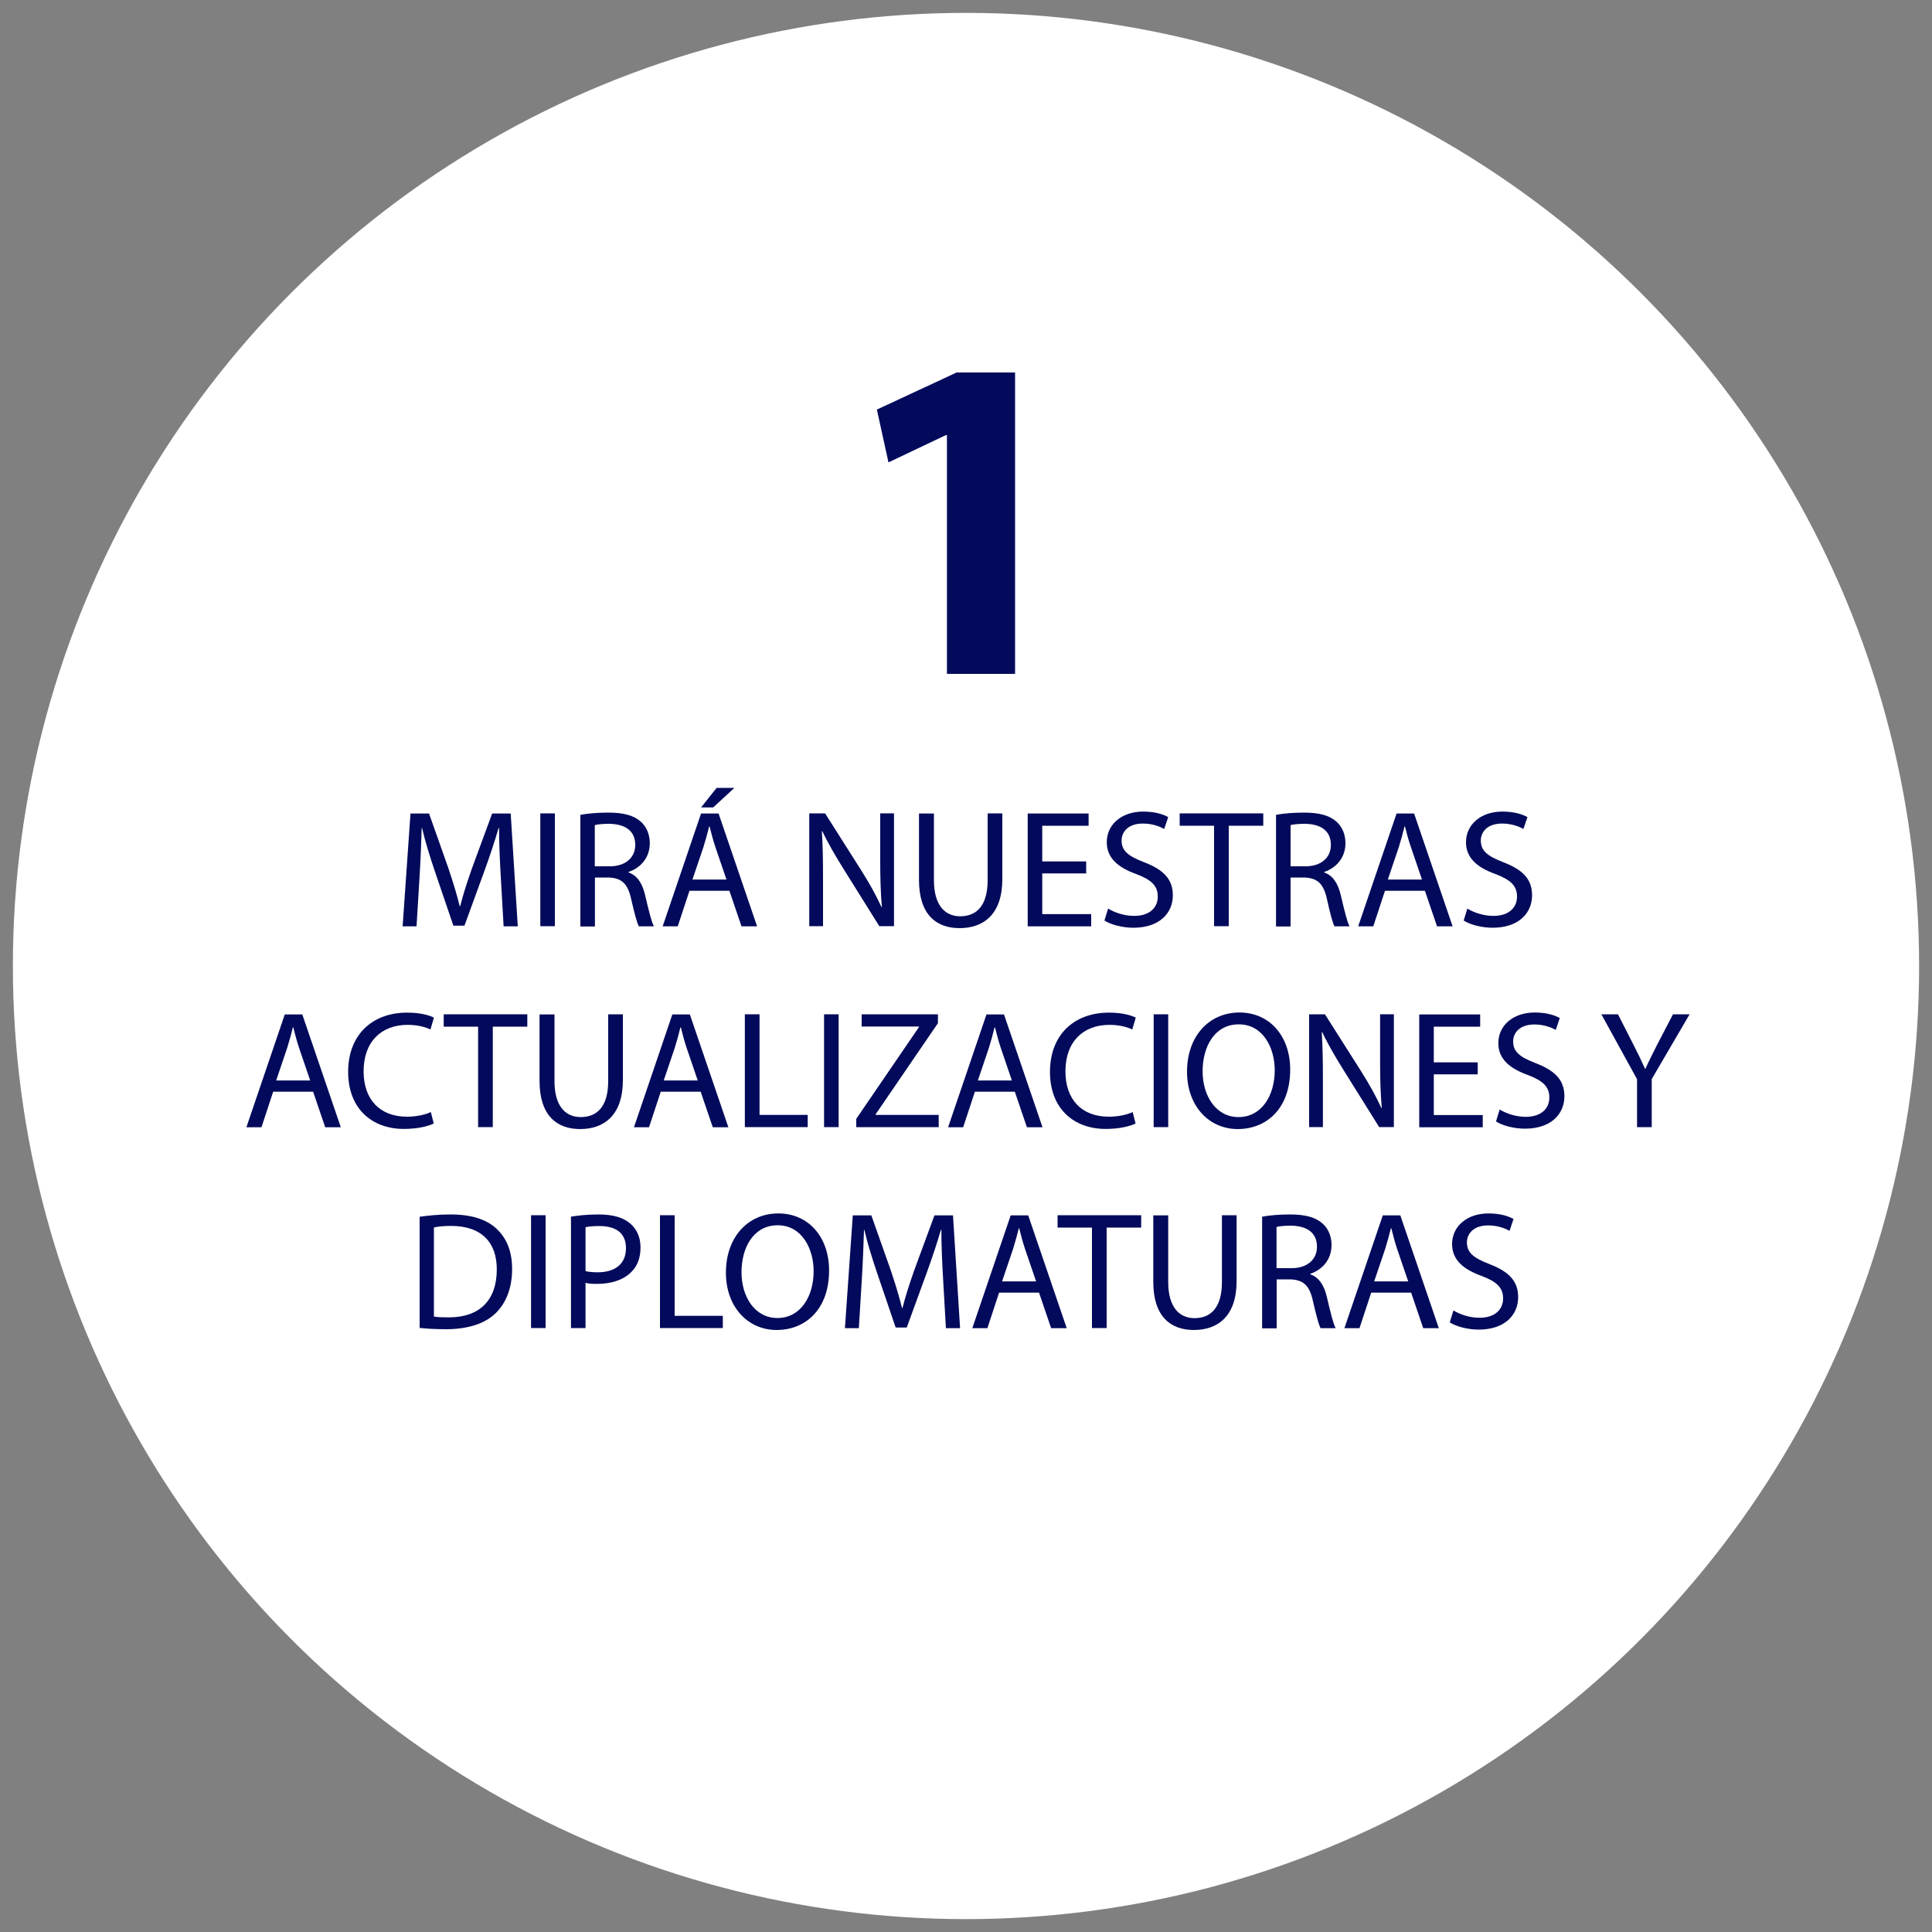
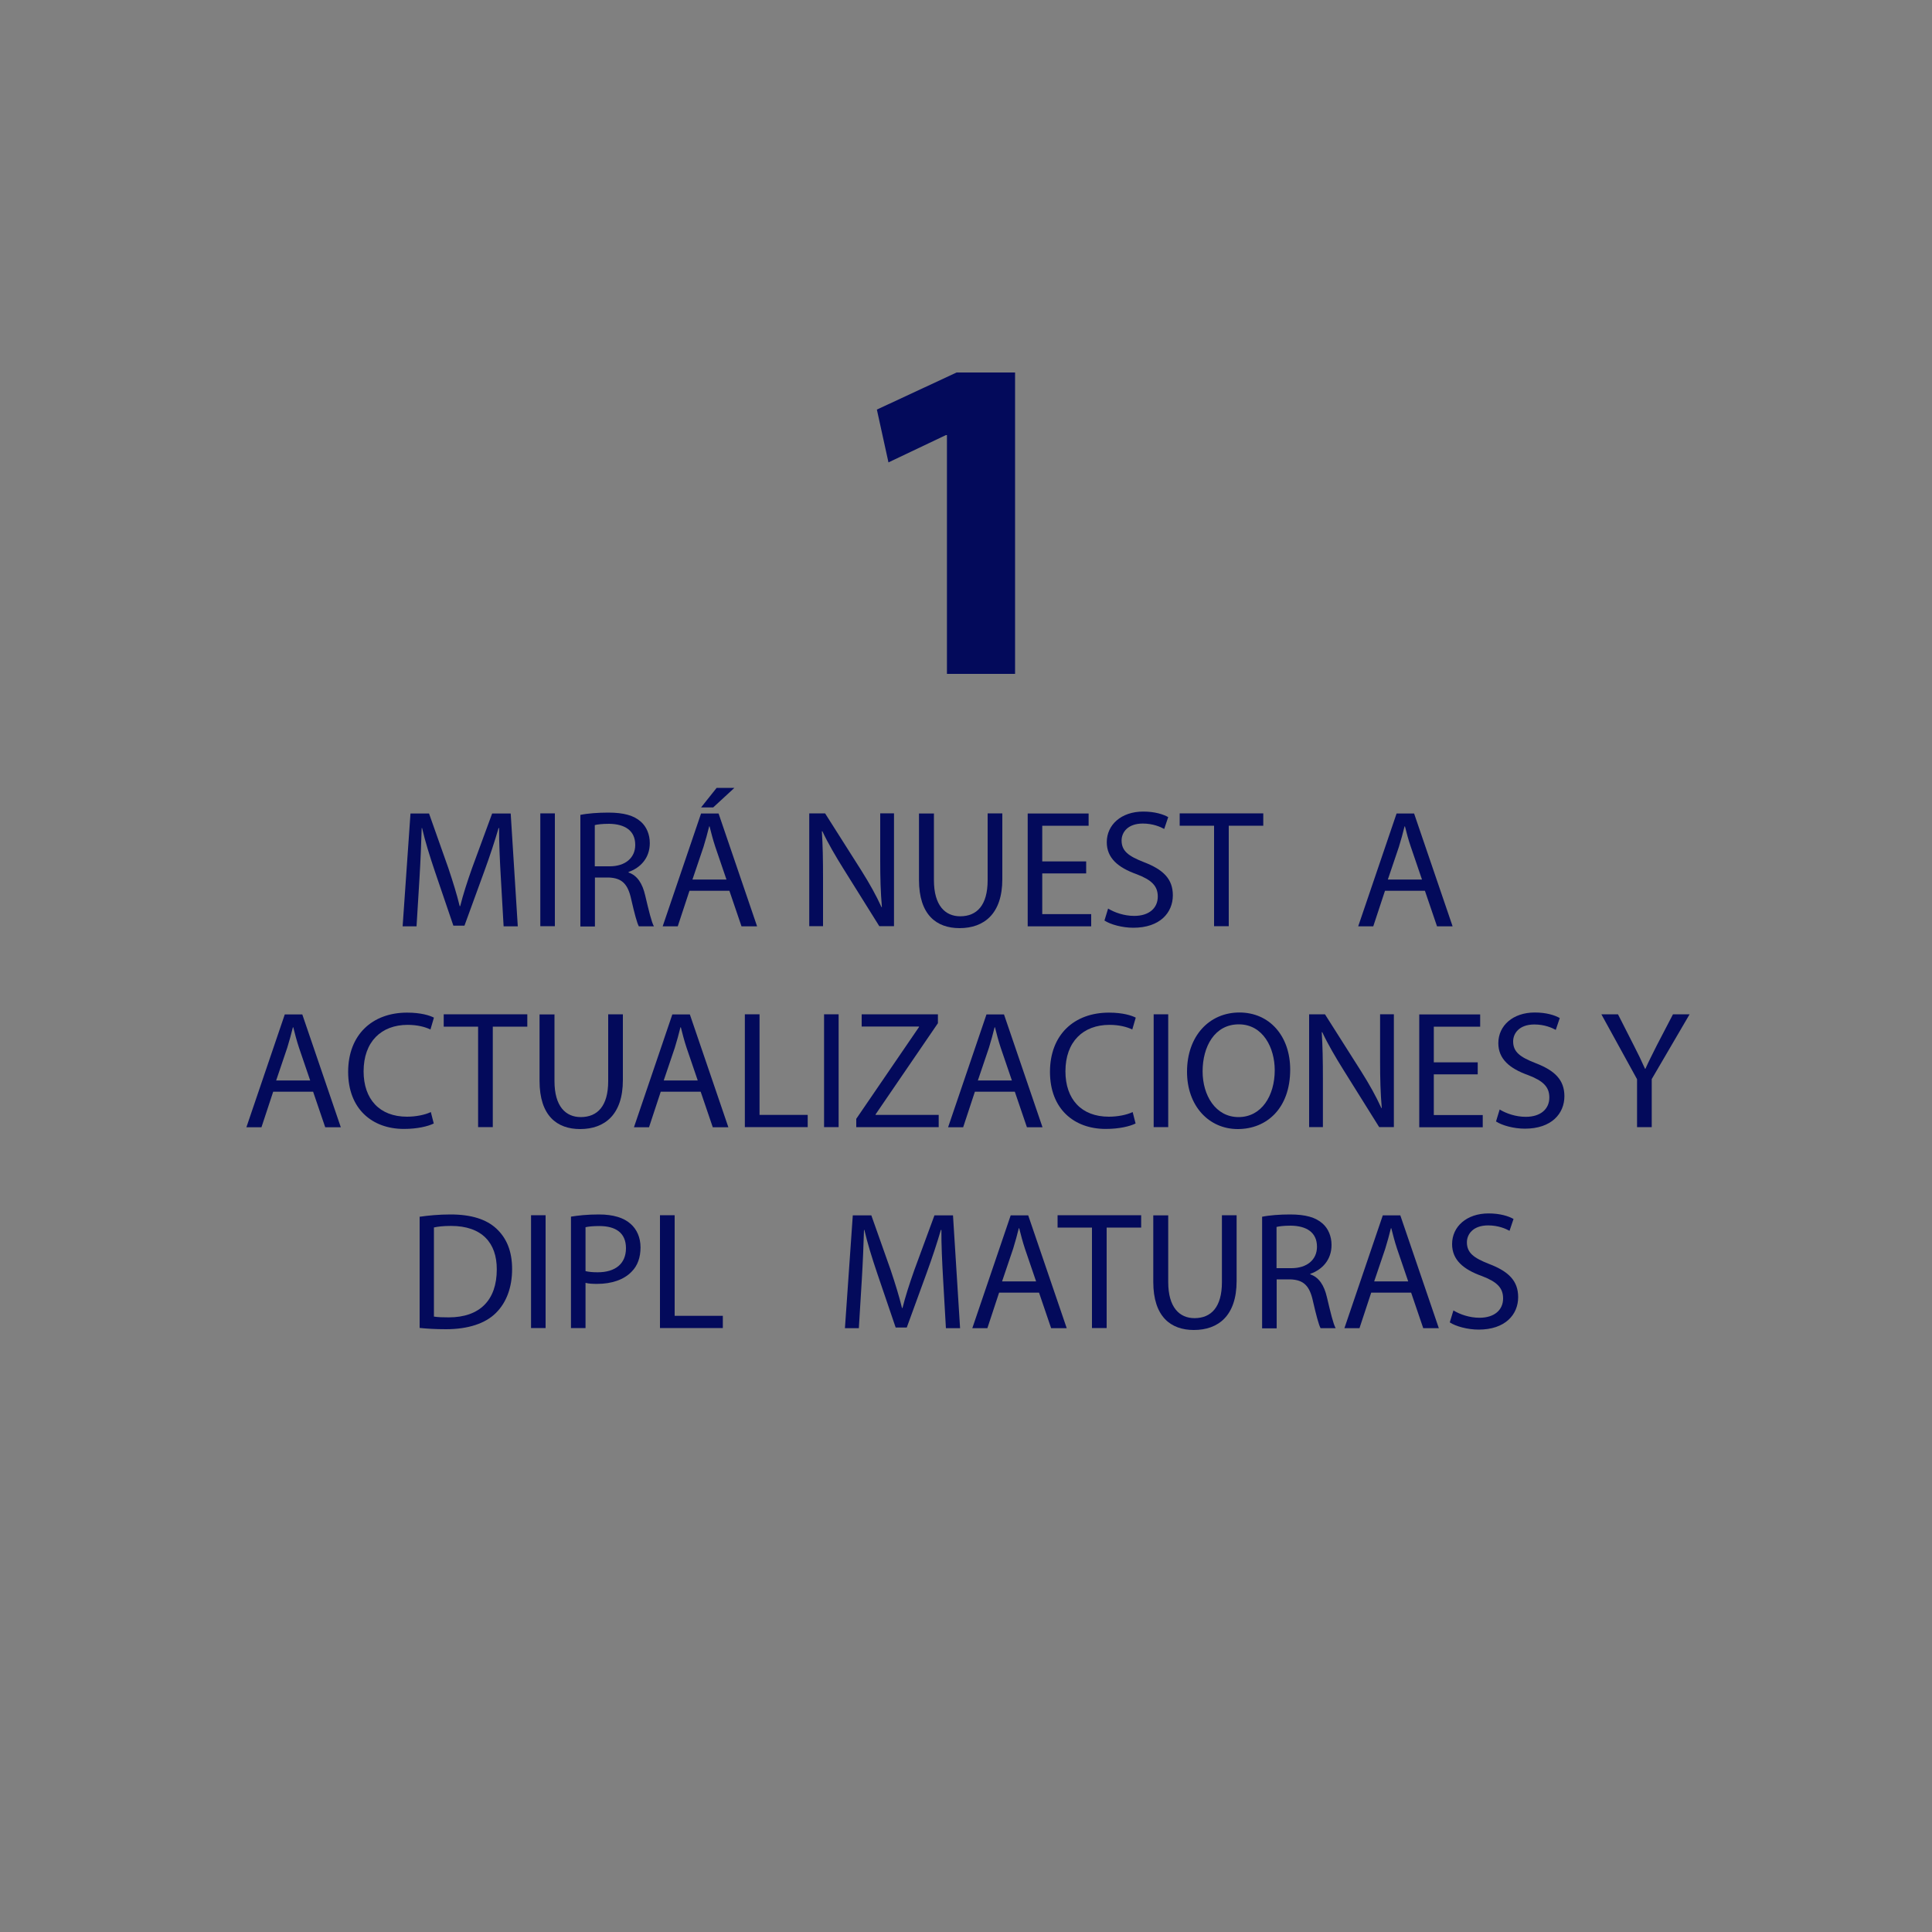
<svg xmlns="http://www.w3.org/2000/svg" viewBox="0 0 150 150">
  <rect x="0" y="0" width="150" height="150" fill="#808080" stroke="none" />
  <defs>
    <style>.uuid-fc2042ca-1cd1-437b-8c7a-3eaa1d4068f2{fill:#030a5b;}.uuid-00aeeba0-40ec-4c62-8684-fcf4b30d69d5{fill:#fff;}</style>
  </defs>
  <g id="uuid-bfaf524f-7528-4daa-b590-5d655c5c98e8">
-     <circle class="uuid-00aeeba0-40ec-4c62-8684-fcf4b30d69d5" cx="75" cy="75" r="74" />
-   </g>
+     </g>
  <g id="uuid-e4e6fd6f-f07c-439d-9b61-96db749cc70e">
    <g>
      <path class="uuid-fc2042ca-1cd1-437b-8c7a-3eaa1d4068f2" d="M73.51,33.78h-.07l-4.46,2.12-.9-4.1,6.19-2.88h4.54v23.4h-5.29v-18.54Z" />
      <path class="uuid-fc2042ca-1cd1-437b-8c7a-3eaa1d4068f2" d="M38.88,68.07c-.07-1.22-.14-2.69-.13-3.78h-.04c-.3,1.03-.66,2.12-1.1,3.33l-1.55,4.25h-.86l-1.42-4.17c-.42-1.24-.77-2.37-1.01-3.41h-.03c-.03,1.09-.09,2.56-.17,3.87l-.23,3.76h-1.08l.61-8.76h1.44l1.5,4.24c.36,1.08,.66,2.04,.88,2.95h.04c.22-.88,.53-1.85,.92-2.95l1.56-4.24h1.44l.55,8.76h-1.1l-.22-3.85Z" />
      <path class="uuid-fc2042ca-1cd1-437b-8c7a-3eaa1d4068f2" d="M43.08,63.15v8.76h-1.13v-8.76h1.13Z" />
      <path class="uuid-fc2042ca-1cd1-437b-8c7a-3eaa1d4068f2" d="M45.05,63.27c.57-.12,1.39-.18,2.17-.18,1.21,0,1.99,.22,2.54,.71,.44,.39,.69,.99,.69,1.66,0,1.16-.73,1.92-1.65,2.24v.04c.68,.23,1.08,.86,1.29,1.77,.29,1.22,.49,2.07,.68,2.41h-1.17c-.14-.25-.34-1-.59-2.09-.26-1.21-.73-1.66-1.75-1.7h-1.07v3.8h-1.13v-8.65Zm1.13,3.99h1.16c1.21,0,1.98-.66,1.98-1.66,0-1.13-.82-1.62-2.02-1.64-.55,0-.94,.05-1.12,.1v3.2Z" />
      <path class="uuid-fc2042ca-1cd1-437b-8c7a-3eaa1d4068f2" d="M53.53,69.16l-.91,2.76h-1.17l2.98-8.76h1.36l2.99,8.76h-1.21l-.94-2.76h-3.11Zm2.87-.88l-.86-2.52c-.19-.57-.32-1.09-.45-1.6h-.03c-.13,.52-.27,1.05-.44,1.59l-.86,2.54h2.64Zm.62-7.11l-1.65,1.52h-.94l1.21-1.52h1.38Z" />
      <path class="uuid-fc2042ca-1cd1-437b-8c7a-3eaa1d4068f2" d="M62.83,71.91v-8.76h1.23l2.81,4.43c.65,1.03,1.16,1.95,1.57,2.85h.03c-.1-1.18-.13-2.25-.13-3.61v-3.67h1.07v8.76h-1.14l-2.78-4.45c-.61-.98-1.2-1.98-1.64-2.92h-.04c.07,1.12,.09,2.17,.09,3.63v3.74h-1.07Z" />
      <path class="uuid-fc2042ca-1cd1-437b-8c7a-3eaa1d4068f2" d="M72.51,63.15v5.19c0,1.96,.87,2.8,2.04,2.8,1.3,0,2.13-.86,2.13-2.8v-5.19h1.14v5.11c0,2.69-1.42,3.8-3.32,3.8-1.79,0-3.15-1.03-3.15-3.74v-5.16h1.14Z" />
      <path class="uuid-fc2042ca-1cd1-437b-8c7a-3eaa1d4068f2" d="M84.33,67.81h-3.41v3.16h3.8v.95h-4.93v-8.76h4.73v.95h-3.6v2.77h3.41v.94Z" />
      <path class="uuid-fc2042ca-1cd1-437b-8c7a-3eaa1d4068f2" d="M86.03,70.54c.51,.31,1.25,.57,2.03,.57,1.16,0,1.83-.61,1.83-1.5,0-.82-.47-1.29-1.65-1.74-1.43-.51-2.31-1.25-2.31-2.48,0-1.36,1.13-2.38,2.83-2.38,.9,0,1.55,.21,1.94,.43l-.31,.92c-.29-.16-.87-.42-1.66-.42-1.2,0-1.65,.71-1.65,1.31,0,.82,.53,1.22,1.74,1.69,1.48,.57,2.24,1.29,2.24,2.57,0,1.35-1,2.52-3.07,2.52-.85,0-1.77-.25-2.24-.56l.29-.95Z" />
      <path class="uuid-fc2042ca-1cd1-437b-8c7a-3eaa1d4068f2" d="M94.26,64.11h-2.67v-.96h6.49v.96h-2.68v7.8h-1.14v-7.8Z" />
-       <path class="uuid-fc2042ca-1cd1-437b-8c7a-3eaa1d4068f2" d="M99.06,63.27c.57-.12,1.39-.18,2.17-.18,1.21,0,1.99,.22,2.54,.71,.44,.39,.69,.99,.69,1.66,0,1.16-.73,1.92-1.65,2.24v.04c.68,.23,1.08,.86,1.29,1.77,.29,1.22,.49,2.07,.68,2.41h-1.17c-.14-.25-.34-1-.58-2.09-.26-1.21-.73-1.66-1.76-1.7h-1.07v3.8h-1.13v-8.65Zm1.13,3.99h1.16c1.21,0,1.98-.66,1.98-1.66,0-1.13-.82-1.62-2.01-1.64-.55,0-.94,.05-1.12,.1v3.2Z" />
      <path class="uuid-fc2042ca-1cd1-437b-8c7a-3eaa1d4068f2" d="M107.53,69.16l-.91,2.76h-1.17l2.98-8.76h1.36l2.99,8.76h-1.21l-.94-2.76h-3.11Zm2.87-.88l-.86-2.52c-.2-.57-.33-1.09-.46-1.6h-.03c-.13,.52-.27,1.05-.44,1.59l-.86,2.54h2.64Z" />
-       <path class="uuid-fc2042ca-1cd1-437b-8c7a-3eaa1d4068f2" d="M113.92,70.54c.51,.31,1.25,.57,2.03,.57,1.16,0,1.83-.61,1.83-1.5,0-.82-.47-1.29-1.65-1.74-1.43-.51-2.31-1.25-2.31-2.48,0-1.36,1.13-2.38,2.83-2.38,.9,0,1.55,.21,1.94,.43l-.31,.92c-.29-.16-.87-.42-1.66-.42-1.2,0-1.65,.71-1.65,1.31,0,.82,.53,1.22,1.74,1.69,1.48,.57,2.24,1.29,2.24,2.57,0,1.35-1,2.52-3.07,2.52-.85,0-1.77-.25-2.24-.56l.29-.95Z" />
      <path class="uuid-fc2042ca-1cd1-437b-8c7a-3eaa1d4068f2" d="M21.21,84.76l-.91,2.76h-1.17l2.98-8.76h1.36l2.99,8.76h-1.21l-.94-2.76h-3.11Zm2.87-.88l-.86-2.52c-.19-.57-.32-1.09-.45-1.6h-.03c-.13,.52-.27,1.05-.44,1.59l-.86,2.54h2.64Z" />
      <path class="uuid-fc2042ca-1cd1-437b-8c7a-3eaa1d4068f2" d="M33.67,87.23c-.42,.21-1.25,.42-2.31,.42-2.47,0-4.33-1.56-4.33-4.43s1.86-4.6,4.58-4.6c1.09,0,1.78,.23,2.08,.39l-.27,.92c-.43-.21-1.04-.36-1.77-.36-2.05,0-3.42,1.31-3.42,3.61,0,2.15,1.23,3.52,3.37,3.52,.69,0,1.39-.14,1.85-.36l.23,.9Z" />
      <path class="uuid-fc2042ca-1cd1-437b-8c7a-3eaa1d4068f2" d="M37.12,79.71h-2.67v-.96h6.49v.96h-2.68v7.8h-1.14v-7.8Z" />
      <path class="uuid-fc2042ca-1cd1-437b-8c7a-3eaa1d4068f2" d="M43.05,78.75v5.19c0,1.96,.87,2.79,2.04,2.79,1.3,0,2.13-.86,2.13-2.79v-5.19h1.14v5.11c0,2.69-1.42,3.8-3.32,3.8-1.79,0-3.15-1.03-3.15-3.74v-5.16h1.14Z" />
      <path class="uuid-fc2042ca-1cd1-437b-8c7a-3eaa1d4068f2" d="M51.3,84.76l-.91,2.76h-1.17l2.98-8.76h1.36l2.99,8.76h-1.21l-.94-2.76h-3.11Zm2.87-.88l-.86-2.52c-.19-.57-.32-1.09-.45-1.6h-.03c-.13,.52-.27,1.05-.44,1.59l-.86,2.54h2.64Z" />
      <path class="uuid-fc2042ca-1cd1-437b-8c7a-3eaa1d4068f2" d="M57.84,78.75h1.13v7.81h3.74v.95h-4.88v-8.76Z" />
      <path class="uuid-fc2042ca-1cd1-437b-8c7a-3eaa1d4068f2" d="M65.11,78.75v8.76h-1.13v-8.76h1.13Z" />
      <path class="uuid-fc2042ca-1cd1-437b-8c7a-3eaa1d4068f2" d="M66.49,86.85l4.86-7.11v-.04h-4.45v-.95h5.92v.69l-4.84,7.08v.04h4.9v.95h-6.4v-.66Z" />
      <path class="uuid-fc2042ca-1cd1-437b-8c7a-3eaa1d4068f2" d="M75.69,84.76l-.91,2.76h-1.17l2.98-8.76h1.36l2.99,8.76h-1.21l-.94-2.76h-3.11Zm2.87-.88l-.86-2.52c-.19-.57-.32-1.09-.45-1.6h-.03c-.13,.52-.27,1.05-.44,1.59l-.86,2.54h2.64Z" />
      <path class="uuid-fc2042ca-1cd1-437b-8c7a-3eaa1d4068f2" d="M88.16,87.23c-.42,.21-1.25,.42-2.31,.42-2.47,0-4.33-1.56-4.33-4.43s1.86-4.6,4.58-4.6c1.09,0,1.78,.23,2.08,.39l-.27,.92c-.43-.21-1.04-.36-1.77-.36-2.05,0-3.42,1.31-3.42,3.61,0,2.15,1.23,3.52,3.37,3.52,.69,0,1.39-.14,1.85-.36l.23,.9Z" />
      <path class="uuid-fc2042ca-1cd1-437b-8c7a-3eaa1d4068f2" d="M90.7,78.75v8.76h-1.13v-8.76h1.13Z" />
      <path class="uuid-fc2042ca-1cd1-437b-8c7a-3eaa1d4068f2" d="M100.17,83.04c0,3.02-1.83,4.62-4.07,4.62s-3.94-1.79-3.94-4.45c0-2.78,1.73-4.6,4.07-4.6s3.94,1.83,3.94,4.43Zm-6.8,.14c0,1.87,1.01,3.55,2.79,3.55s2.81-1.65,2.81-3.64c0-1.74-.91-3.56-2.79-3.56s-2.81,1.73-2.81,3.65Z" />
      <path class="uuid-fc2042ca-1cd1-437b-8c7a-3eaa1d4068f2" d="M101.64,87.51v-8.76h1.23l2.81,4.43c.65,1.03,1.16,1.95,1.57,2.85h.03c-.1-1.18-.13-2.25-.13-3.61v-3.67h1.07v8.76h-1.14l-2.78-4.45c-.61-.98-1.2-1.98-1.64-2.92h-.04c.07,1.12,.09,2.17,.09,3.63v3.74h-1.07Z" />
      <path class="uuid-fc2042ca-1cd1-437b-8c7a-3eaa1d4068f2" d="M114.73,83.41h-3.41v3.16h3.8v.95h-4.93v-8.76h4.73v.95h-3.6v2.77h3.41v.94Z" />
      <path class="uuid-fc2042ca-1cd1-437b-8c7a-3eaa1d4068f2" d="M116.43,86.14c.51,.31,1.25,.57,2.03,.57,1.16,0,1.83-.61,1.83-1.5,0-.82-.47-1.29-1.65-1.74-1.43-.51-2.31-1.25-2.31-2.48,0-1.36,1.13-2.38,2.83-2.38,.9,0,1.55,.21,1.94,.43l-.31,.92c-.29-.16-.87-.42-1.66-.42-1.2,0-1.65,.71-1.65,1.31,0,.82,.53,1.22,1.74,1.69,1.48,.57,2.24,1.29,2.24,2.57,0,1.35-1,2.52-3.07,2.52-.85,0-1.77-.25-2.24-.56l.29-.95Z" />
      <path class="uuid-fc2042ca-1cd1-437b-8c7a-3eaa1d4068f2" d="M127.1,87.51v-3.72l-2.77-5.04h1.29l1.23,2.42c.34,.66,.6,1.2,.87,1.81h.03c.25-.57,.55-1.14,.88-1.81l1.26-2.42h1.29l-2.94,5.03v3.73h-1.14Z" />
      <path class="uuid-fc2042ca-1cd1-437b-8c7a-3eaa1d4068f2" d="M32.57,94.47c.69-.1,1.51-.18,2.41-.18,1.62,0,2.78,.38,3.55,1.09,.78,.72,1.23,1.73,1.23,3.15s-.44,2.6-1.26,3.41c-.82,.82-2.17,1.26-3.87,1.26-.81,0-1.48-.04-2.05-.1v-8.62Zm1.13,7.75c.29,.05,.7,.06,1.14,.06,2.42,0,3.73-1.35,3.73-3.72,.01-2.07-1.16-3.38-3.55-3.38-.59,0-1.03,.05-1.33,.12v6.92Z" />
      <path class="uuid-fc2042ca-1cd1-437b-8c7a-3eaa1d4068f2" d="M42.36,94.35v8.76h-1.13v-8.76h1.13Z" />
      <path class="uuid-fc2042ca-1cd1-437b-8c7a-3eaa1d4068f2" d="M44.33,94.46c.55-.09,1.26-.17,2.17-.17,1.12,0,1.94,.26,2.46,.73,.48,.42,.77,1.05,.77,1.83s-.23,1.42-.68,1.87c-.6,.64-1.57,.96-2.68,.96-.34,0-.65-.01-.91-.08v3.51h-1.13v-8.66Zm1.13,4.23c.25,.06,.56,.09,.94,.09,1.37,0,2.2-.66,2.2-1.87s-.82-1.72-2.07-1.72c-.49,0-.87,.04-1.07,.09v3.41Z" />
      <path class="uuid-fc2042ca-1cd1-437b-8c7a-3eaa1d4068f2" d="M51.25,94.35h1.13v7.81h3.74v.95h-4.88v-8.76Z" />
-       <path class="uuid-fc2042ca-1cd1-437b-8c7a-3eaa1d4068f2" d="M64.37,98.64c0,3.02-1.83,4.62-4.07,4.62s-3.94-1.79-3.94-4.45c0-2.78,1.73-4.6,4.07-4.6s3.94,1.83,3.94,4.43Zm-6.8,.14c0,1.87,1.01,3.55,2.79,3.55s2.81-1.65,2.81-3.64c0-1.74-.91-3.56-2.79-3.56s-2.81,1.73-2.81,3.65Z" />
      <path class="uuid-fc2042ca-1cd1-437b-8c7a-3eaa1d4068f2" d="M73.22,99.27c-.07-1.22-.14-2.69-.13-3.78h-.04c-.3,1.03-.66,2.12-1.1,3.33l-1.55,4.25h-.86l-1.42-4.17c-.42-1.24-.77-2.37-1.01-3.41h-.03c-.03,1.09-.09,2.56-.17,3.87l-.23,3.76h-1.08l.61-8.76h1.44l1.5,4.24c.36,1.08,.66,2.04,.88,2.95h.04c.22-.88,.53-1.85,.92-2.95l1.56-4.24h1.44l.55,8.76h-1.1l-.22-3.85Z" />
      <path class="uuid-fc2042ca-1cd1-437b-8c7a-3eaa1d4068f2" d="M77.57,100.36l-.91,2.76h-1.17l2.98-8.76h1.36l2.99,8.76h-1.21l-.94-2.76h-3.11Zm2.87-.88l-.86-2.52c-.19-.57-.32-1.09-.45-1.6h-.03c-.13,.52-.27,1.05-.44,1.59l-.86,2.54h2.64Z" />
      <path class="uuid-fc2042ca-1cd1-437b-8c7a-3eaa1d4068f2" d="M84.78,95.31h-2.67v-.96h6.49v.96h-2.68v7.8h-1.14v-7.8Z" />
      <path class="uuid-fc2042ca-1cd1-437b-8c7a-3eaa1d4068f2" d="M90.7,94.35v5.19c0,1.96,.87,2.8,2.04,2.8,1.3,0,2.13-.86,2.13-2.8v-5.19h1.14v5.11c0,2.69-1.42,3.8-3.32,3.8-1.79,0-3.15-1.03-3.15-3.74v-5.16h1.14Z" />
      <path class="uuid-fc2042ca-1cd1-437b-8c7a-3eaa1d4068f2" d="M97.98,94.47c.57-.12,1.39-.18,2.17-.18,1.21,0,1.99,.22,2.54,.71,.44,.39,.69,.99,.69,1.66,0,1.16-.73,1.92-1.65,2.24v.04c.68,.23,1.08,.86,1.29,1.77,.29,1.22,.49,2.07,.68,2.41h-1.17c-.14-.25-.34-1-.59-2.09-.26-1.21-.73-1.66-1.75-1.7h-1.07v3.8h-1.13v-8.65Zm1.13,3.99h1.16c1.21,0,1.98-.66,1.98-1.66,0-1.13-.82-1.62-2.02-1.64-.55,0-.94,.05-1.12,.1v3.2Z" />
      <path class="uuid-fc2042ca-1cd1-437b-8c7a-3eaa1d4068f2" d="M106.46,100.36l-.91,2.76h-1.17l2.98-8.76h1.36l2.99,8.76h-1.21l-.94-2.76h-3.11Zm2.87-.88l-.86-2.52c-.19-.57-.32-1.09-.45-1.6h-.03c-.13,.52-.27,1.05-.44,1.59l-.86,2.54h2.64Z" />
      <path class="uuid-fc2042ca-1cd1-437b-8c7a-3eaa1d4068f2" d="M112.84,101.74c.51,.31,1.25,.57,2.03,.57,1.16,0,1.83-.61,1.83-1.5,0-.82-.47-1.29-1.65-1.74-1.43-.51-2.31-1.25-2.31-2.48,0-1.36,1.13-2.38,2.83-2.38,.9,0,1.55,.21,1.94,.43l-.31,.92c-.29-.16-.87-.42-1.66-.42-1.2,0-1.65,.71-1.65,1.31,0,.82,.53,1.22,1.74,1.69,1.48,.57,2.24,1.29,2.24,2.57,0,1.35-1,2.52-3.07,2.52-.85,0-1.77-.25-2.24-.56l.29-.95Z" />
    </g>
  </g>
</svg>